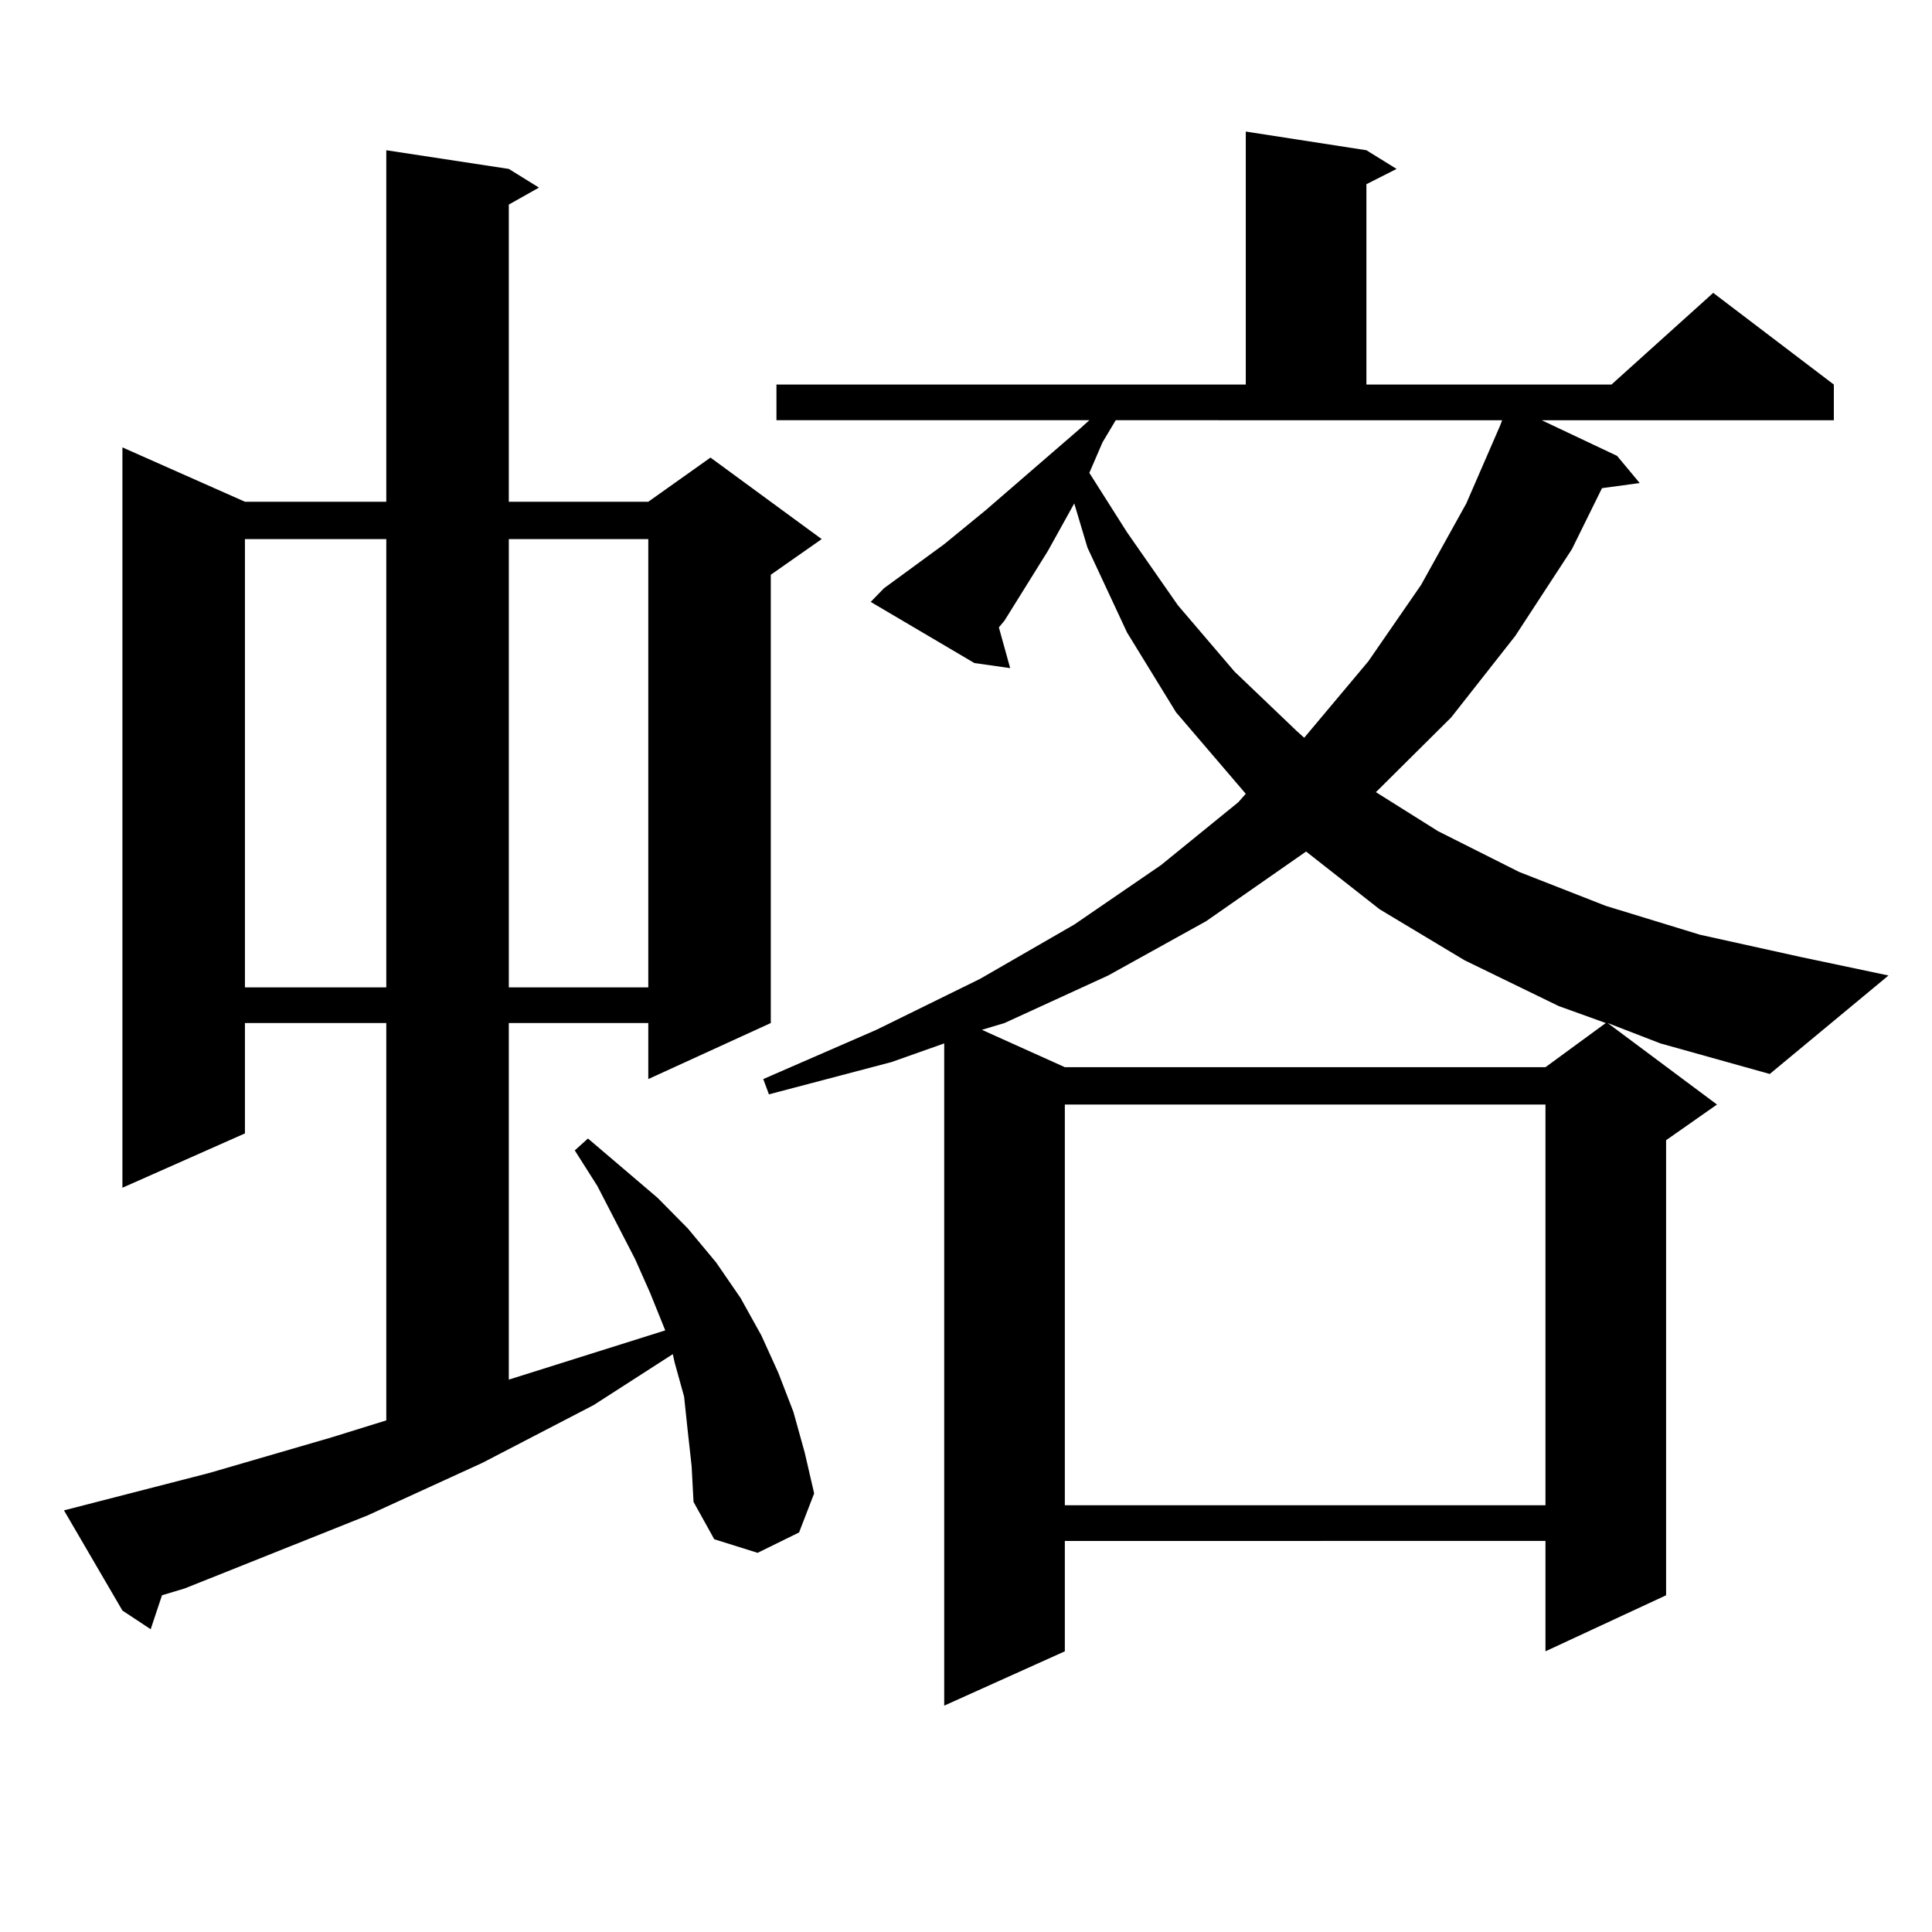
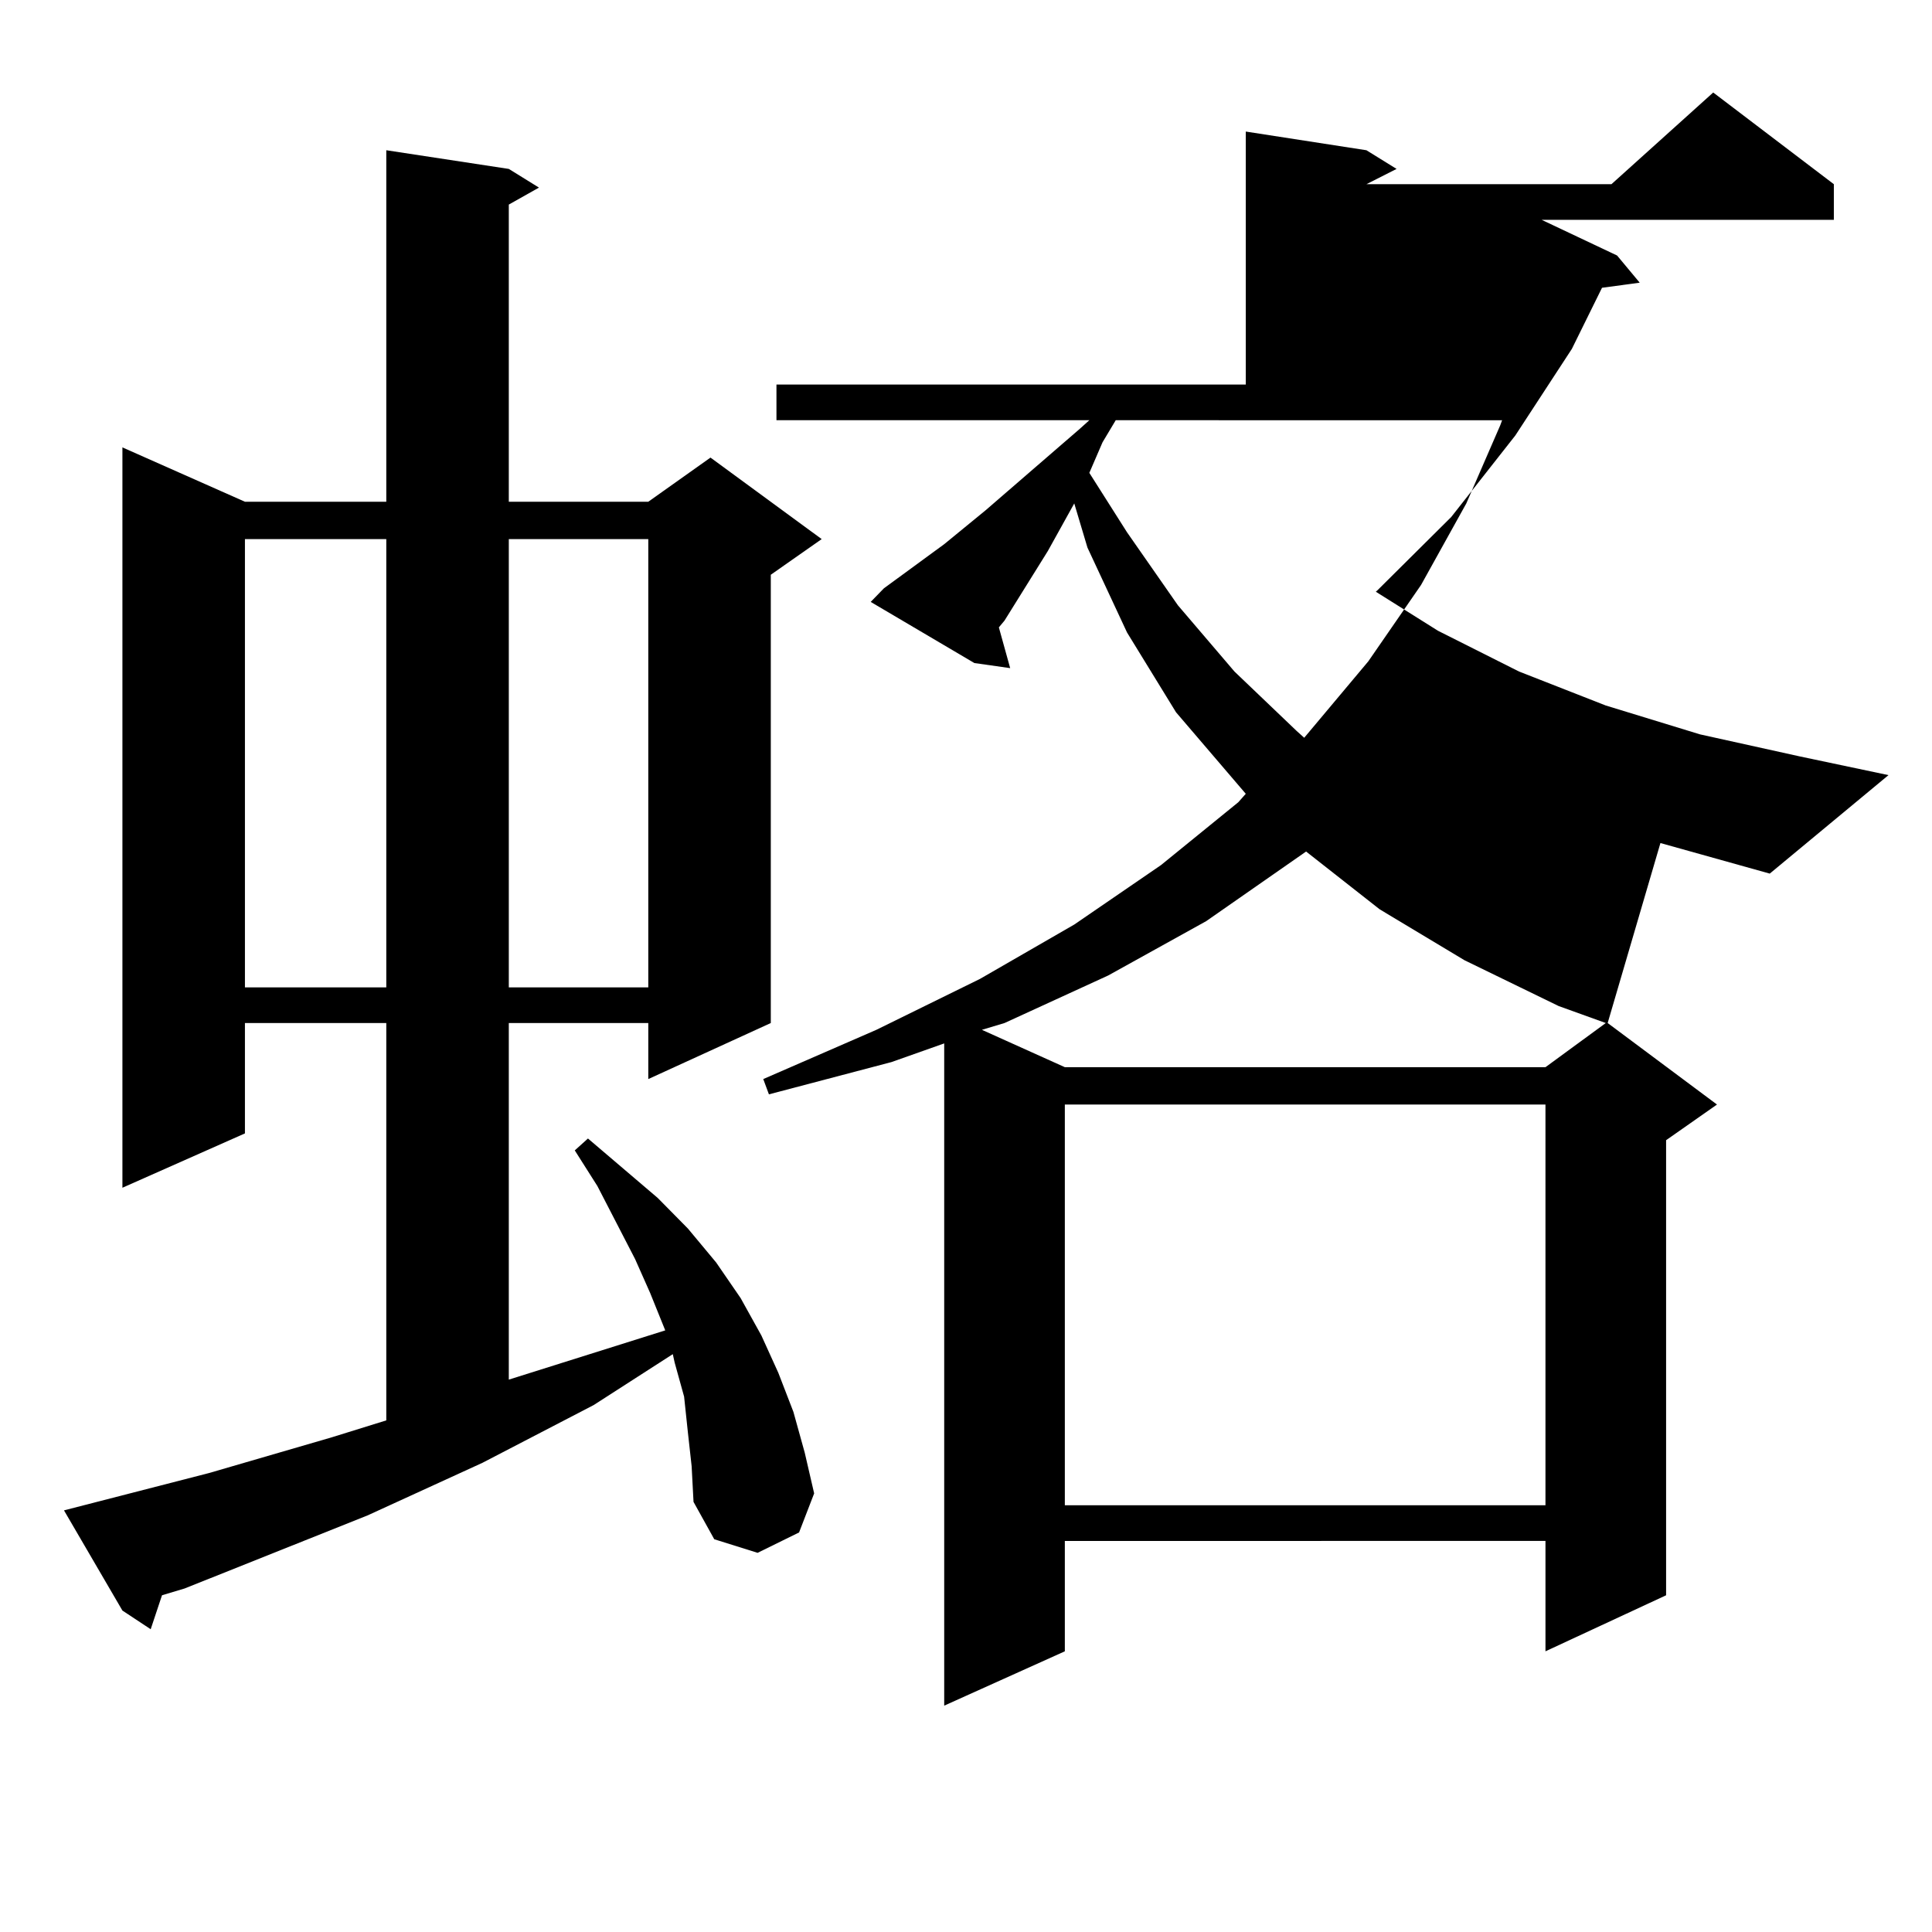
<svg xmlns="http://www.w3.org/2000/svg" version="1.1" id="图层_1" x="0px" y="0px" width="1000px" height="1000px" viewBox="0 0 1000 1000" enable-background="new 0 0 1000 1000" xml:space="preserve">
-   <path d="M356.04,741.336l-1.951-18.457l-4.878-17.578l-0.976-4.395l-40.975,26.367l-57.56,29.883l-59.511,27.246l-94.632,37.793  l-11.707,3.516l-5.854,17.578l-14.634-9.668l-30.243-51.855l75.12-19.336l63.413-18.457l28.292-8.789V529.52h-73.169v57.129  l-63.413,28.125V231.57l63.413,28.125h73.169V77.762l63.413,9.668l15.609,9.668l-15.609,8.789v153.809h72.193l32.194-22.852  l57.56,42.188l-26.341,18.457V529.52l-63.413,29.004V529.52h-72.193v184.57l80.974-25.488l-7.805-19.336l-7.805-17.578  l-19.512-37.793l-11.707-18.457l6.829-6.152l36.097,30.762l15.609,15.82l14.634,17.578l12.683,18.457l10.731,19.336l8.78,19.336  l7.805,20.215l5.854,21.094l4.878,21.094l-7.805,20.215l-21.463,10.547l-22.438-7.031l-10.731-19.336l-0.976-18.457L356.04,741.336z   M126.777,279.031v232.031h73.169V279.031H126.777z M263.359,279.031v232.031h72.193V279.031H263.359z M832.126,529.52  l56.584,42.188l-26.341,18.457v235.547l-62.438,29.004v-57.129H551.157v57.129L488.72,882.84V540.066l-27.316,9.668l-63.413,16.699  l-2.927-7.91l58.535-25.488l53.657-26.367l48.779-28.125l44.877-30.762l39.999-32.52l3.902-4.395l-36.097-42.188l-25.365-41.309  l-20.487-43.945l-6.829-22.852l-13.658,24.609l-22.438,36.035l-2.927,3.516l5.854,21.094l-18.536-2.637l-53.657-31.641l6.829-7.031  l31.219-22.852l21.463-17.578l48.779-42.188l4.878-4.395H401.893v-18.457h242.921V68.094l62.438,9.668l15.609,9.668l-15.609,7.91  v103.711h126.826l52.682-47.461l62.438,47.461v18.457H797.98l39.023,18.457l11.707,14.063l-19.512,2.637l-15.609,31.641  l-29.268,44.824l-33.17,42.188l-38.048,37.793l-0.976,0.879l32.194,20.215l41.95,21.094l44.877,17.578l48.779,14.941l51.706,11.426  l45.853,9.668l-61.462,50.977l-56.584-15.82L832.126,529.52z M676.032,440.75l-51.706,36.035l-50.73,28.125l-53.657,24.609  l-11.707,3.516l42.926,19.336h248.774l31.219-22.852l-24.39-8.789L757.981,497l-43.901-26.367L676.032,440.75z M551.157,571.707  v207.422h248.774V571.707H551.157z M570.669,228.934l-6.829,15.82l19.512,30.762l26.341,37.793l29.268,34.277l32.194,30.762  l3.902,3.516l33.17-39.551l27.316-39.551l23.414-42.188l17.561-40.43l0.976-2.637H577.498L570.669,228.934z" />
+   <path d="M356.04,741.336l-1.951-18.457l-4.878-17.578l-0.976-4.395l-40.975,26.367l-57.56,29.883l-59.511,27.246l-94.632,37.793  l-11.707,3.516l-5.854,17.578l-14.634-9.668l-30.243-51.855l75.12-19.336l63.413-18.457l28.292-8.789V529.52h-73.169v57.129  l-63.413,28.125V231.57l63.413,28.125h73.169V77.762l63.413,9.668l15.609,9.668l-15.609,8.789v153.809h72.193l32.194-22.852  l57.56,42.188l-26.341,18.457V529.52l-63.413,29.004V529.52h-72.193v184.57l80.974-25.488l-7.805-19.336l-7.805-17.578  l-19.512-37.793l-11.707-18.457l6.829-6.152l36.097,30.762l15.609,15.82l14.634,17.578l12.683,18.457l10.731,19.336l8.78,19.336  l7.805,20.215l5.854,21.094l4.878,21.094l-7.805,20.215l-21.463,10.547l-22.438-7.031l-10.731-19.336l-0.976-18.457L356.04,741.336z   M126.777,279.031v232.031h73.169V279.031H126.777z M263.359,279.031v232.031h72.193V279.031H263.359z M832.126,529.52  l56.584,42.188l-26.341,18.457v235.547l-62.438,29.004v-57.129H551.157v57.129L488.72,882.84V540.066l-27.316,9.668l-63.413,16.699  l-2.927-7.91l58.535-25.488l53.657-26.367l48.779-28.125l44.877-30.762l39.999-32.52l3.902-4.395l-36.097-42.188l-25.365-41.309  l-20.487-43.945l-6.829-22.852l-13.658,24.609l-22.438,36.035l-2.927,3.516l5.854,21.094l-18.536-2.637l-53.657-31.641l6.829-7.031  l31.219-22.852l21.463-17.578l48.779-42.188l4.878-4.395H401.893v-18.457h242.921V68.094l62.438,9.668l15.609,9.668l-15.609,7.91  h126.826l52.682-47.461l62.438,47.461v18.457H797.98l39.023,18.457l11.707,14.063l-19.512,2.637l-15.609,31.641  l-29.268,44.824l-33.17,42.188l-38.048,37.793l-0.976,0.879l32.194,20.215l41.95,21.094l44.877,17.578l48.779,14.941l51.706,11.426  l45.853,9.668l-61.462,50.977l-56.584-15.82L832.126,529.52z M676.032,440.75l-51.706,36.035l-50.73,28.125l-53.657,24.609  l-11.707,3.516l42.926,19.336h248.774l31.219-22.852l-24.39-8.789L757.981,497l-43.901-26.367L676.032,440.75z M551.157,571.707  v207.422h248.774V571.707H551.157z M570.669,228.934l-6.829,15.82l19.512,30.762l26.341,37.793l29.268,34.277l32.194,30.762  l3.902,3.516l33.17-39.551l27.316-39.551l23.414-42.188l17.561-40.43l0.976-2.637H577.498L570.669,228.934z" />
</svg>